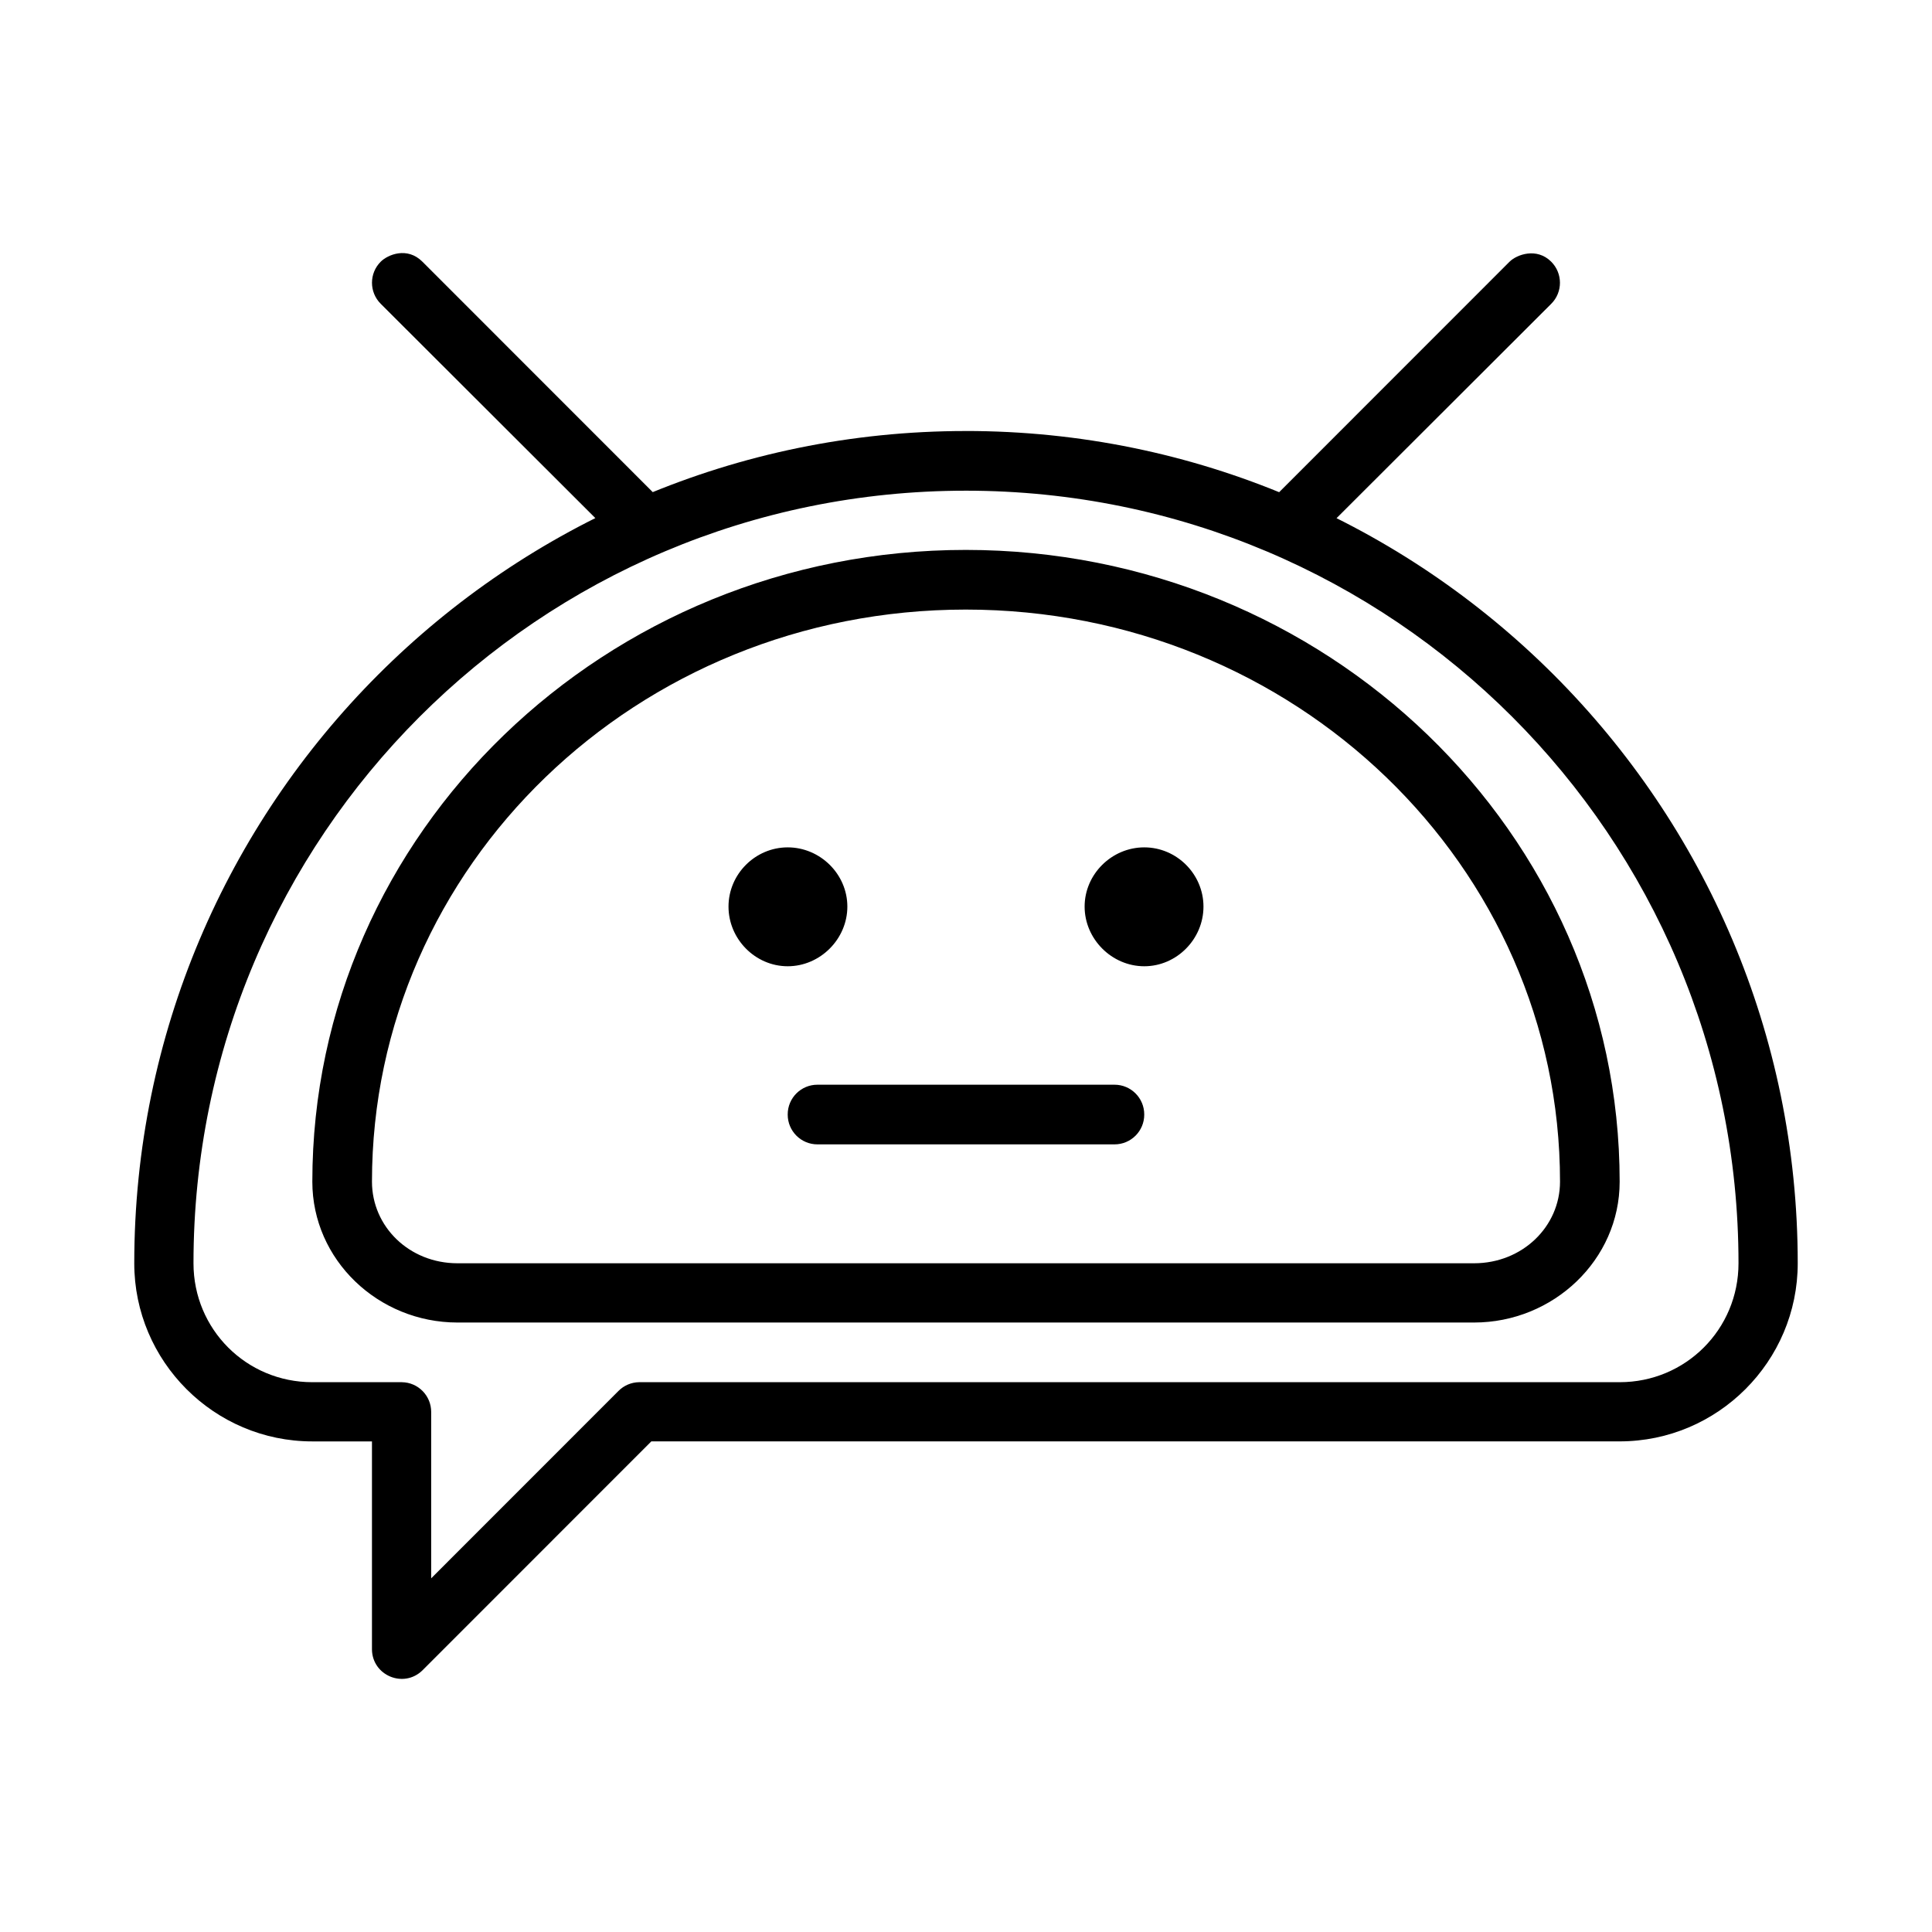
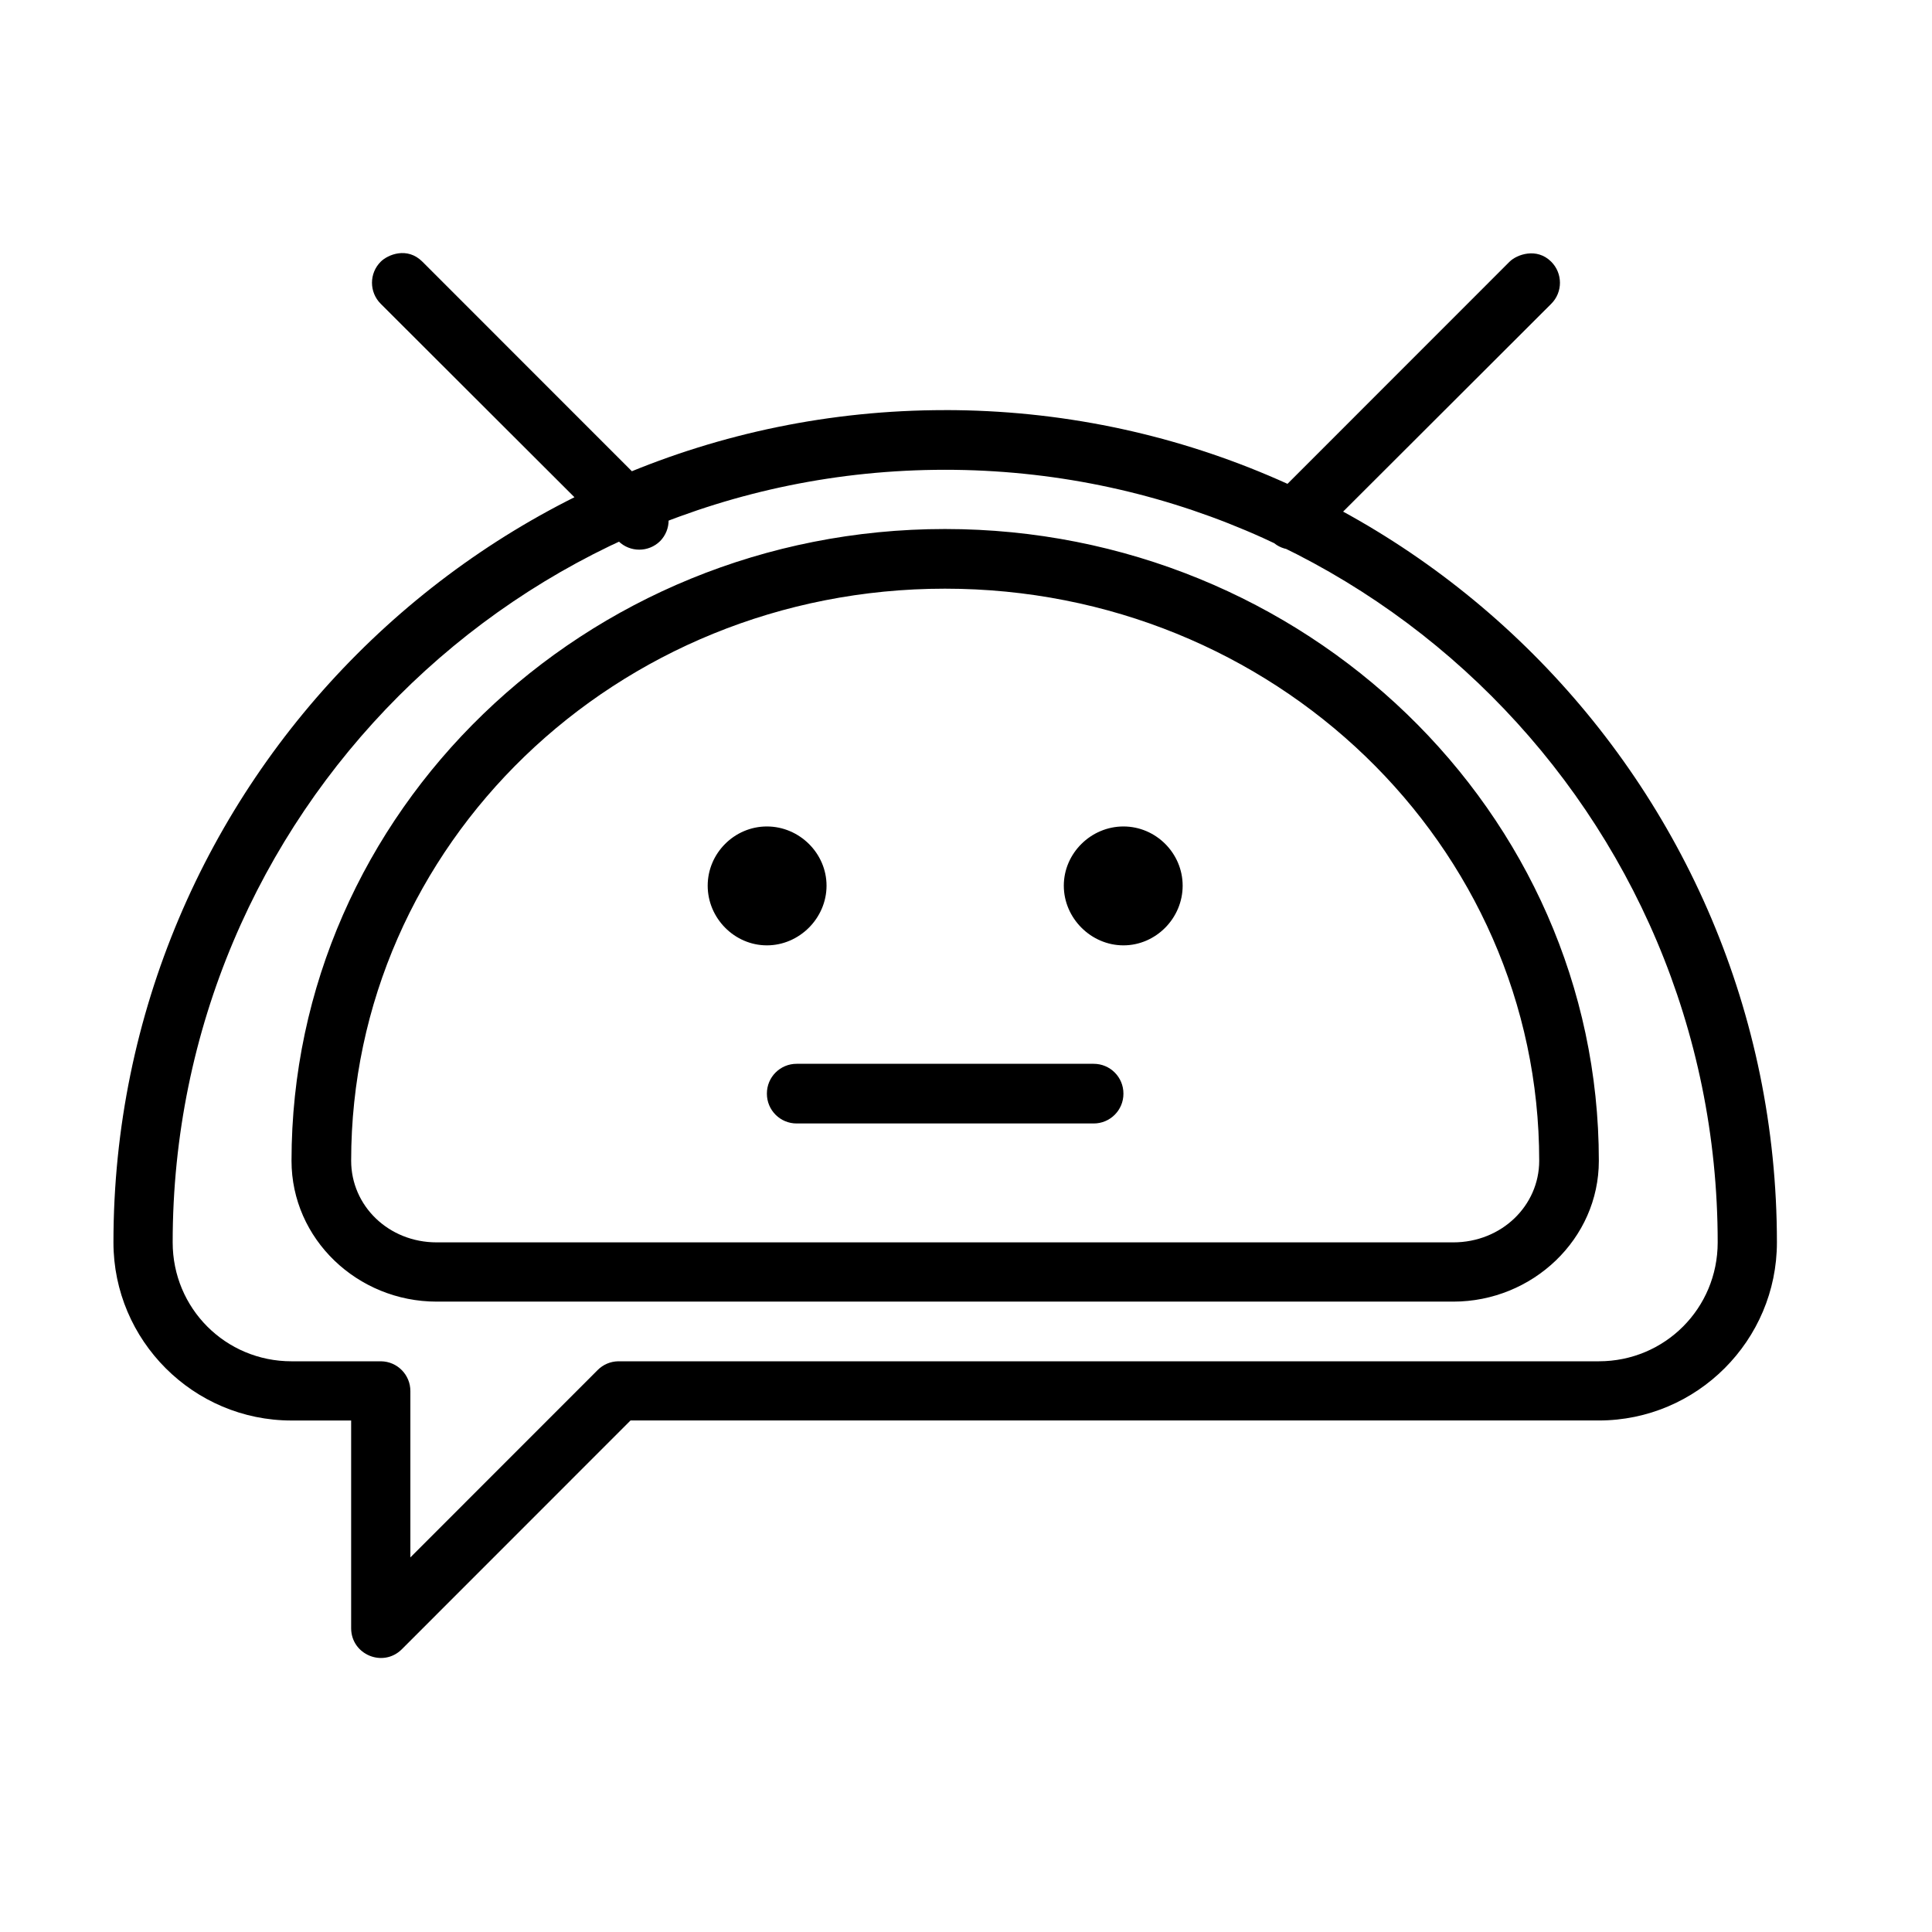
<svg xmlns="http://www.w3.org/2000/svg" fill="#000000" width="800px" height="800px" version="1.1" viewBox="144 144 512 512">
-   <path d="m544.05 213.35-62.992 63.016c-3.016 3.066-3.016 7.981 0 11.047 3.062 3.012 7.977 3.012 11.039 0l62.992-62.898c3.09-3.078 3.082-8.078 0-11.16-3.852-3.852-9.148-1.891-11.039 0zm-57.469 68.539 62.977-63m-304.66-5.539c-3.09 3.078-3.09 8.082 0 11.16l62.992 62.898c3.062 3.012 7.977 3.012 11.039 0 3.016-3.066 3.016-7.981 0-11.047l-62.992-63.016c-4.051-4.051-9.207-1.832-11.039 0.004zm68.5 68.539-62.984-63m110.24 212.57c-4.371-0.016-7.922 3.527-7.902 7.906-0.016 4.375 3.531 7.922 7.902 7.906h78.68c4.371 0.016 7.922-3.527 7.902-7.906 0.016-4.375-3.531-7.922-7.902-7.906zm-0.023 7.93h78.723m7.887-70.828c-8.602 0-15.805 7.09-15.805 15.695s7.203 15.812 15.805 15.812c8.602 0 15.691-7.207 15.691-15.812s-7.086-15.695-15.691-15.695zm-94.488 0c-8.602 0-15.691 7.09-15.691 15.695s7.09 15.812 15.691 15.812c8.602 0 15.805-7.207 15.805-15.812s-7.203-15.695-15.805-15.695zm47.188-78.828c-95.402 0-173.17 74.938-173.17 167.43 0 20.723 17.461 37.32 38.469 37.32h269.4c21.012 0 38.586-16.598 38.586-37.32 0-92.484-77.883-167.43-173.29-167.43zm0 15.812c87.195 0 157.48 67.953 157.48 151.61 0 11.895-9.973 21.625-22.781 21.625h-269.4c-12.805 0-22.664-9.73-22.664-21.625 0-83.66 70.164-151.61 157.36-151.61zm0-47.32c-121.64 0-220.36 98.871-220.36 220.56 0 26.004 21.191 47.203 47.188 47.203h15.805v55.109c0.059 6.938 8.398 10.418 13.367 5.574l60.668-60.691h256.62c25.992 0 47.188-21.199 47.188-47.203 0-121.69-98.832-220.56-220.47-220.56zm0 15.812c113.13 0 204.78 91.57 204.78 204.75 0 17.492-14.012 31.508-31.496 31.508h-259.87c-2.055 0.031-4.016 0.867-5.461 2.328l-49.625 49.645v-44.066c0.016-4.324-3.461-7.859-7.785-7.906h-23.711c-17.484 0-31.496-14.016-31.496-31.508 0-113.18 91.535-204.75 204.66-204.75z" />
+   <path d="m544.05 213.35-62.992 63.016c-3.016 3.066-3.016 7.981 0 11.047 3.062 3.012 7.977 3.012 11.039 0l62.992-62.898c3.09-3.078 3.082-8.078 0-11.16-3.852-3.852-9.148-1.891-11.039 0zm-57.469 68.539 62.977-63m-304.66-5.539c-3.09 3.078-3.09 8.082 0 11.16l62.992 62.898c3.062 3.012 7.977 3.012 11.039 0 3.016-3.066 3.016-7.981 0-11.047l-62.992-63.016c-4.051-4.051-9.207-1.832-11.039 0.004zm110.24 212.57c-4.371-0.016-7.922 3.527-7.902 7.906-0.016 4.375 3.531 7.922 7.902 7.906h78.68c4.371 0.016 7.922-3.527 7.902-7.906 0.016-4.375-3.531-7.922-7.902-7.906zm-0.023 7.93h78.723m7.887-70.828c-8.602 0-15.805 7.09-15.805 15.695s7.203 15.812 15.805 15.812c8.602 0 15.691-7.207 15.691-15.812s-7.086-15.695-15.691-15.695zm-94.488 0c-8.602 0-15.691 7.09-15.691 15.695s7.09 15.812 15.691 15.812c8.602 0 15.805-7.207 15.805-15.812s-7.203-15.695-15.805-15.695zm47.188-78.828c-95.402 0-173.17 74.938-173.17 167.43 0 20.723 17.461 37.32 38.469 37.32h269.4c21.012 0 38.586-16.598 38.586-37.32 0-92.484-77.883-167.43-173.29-167.43zm0 15.812c87.195 0 157.48 67.953 157.48 151.61 0 11.895-9.973 21.625-22.781 21.625h-269.4c-12.805 0-22.664-9.73-22.664-21.625 0-83.66 70.164-151.61 157.36-151.61zm0-47.32c-121.64 0-220.36 98.871-220.36 220.56 0 26.004 21.191 47.203 47.188 47.203h15.805v55.109c0.059 6.938 8.398 10.418 13.367 5.574l60.668-60.691h256.62c25.992 0 47.188-21.199 47.188-47.203 0-121.69-98.832-220.56-220.47-220.56zm0 15.812c113.13 0 204.78 91.57 204.78 204.75 0 17.492-14.012 31.508-31.496 31.508h-259.87c-2.055 0.031-4.016 0.867-5.461 2.328l-49.625 49.645v-44.066c0.016-4.324-3.461-7.859-7.785-7.906h-23.711c-17.484 0-31.496-14.016-31.496-31.508 0-113.18 91.535-204.75 204.66-204.75z" />
</svg>